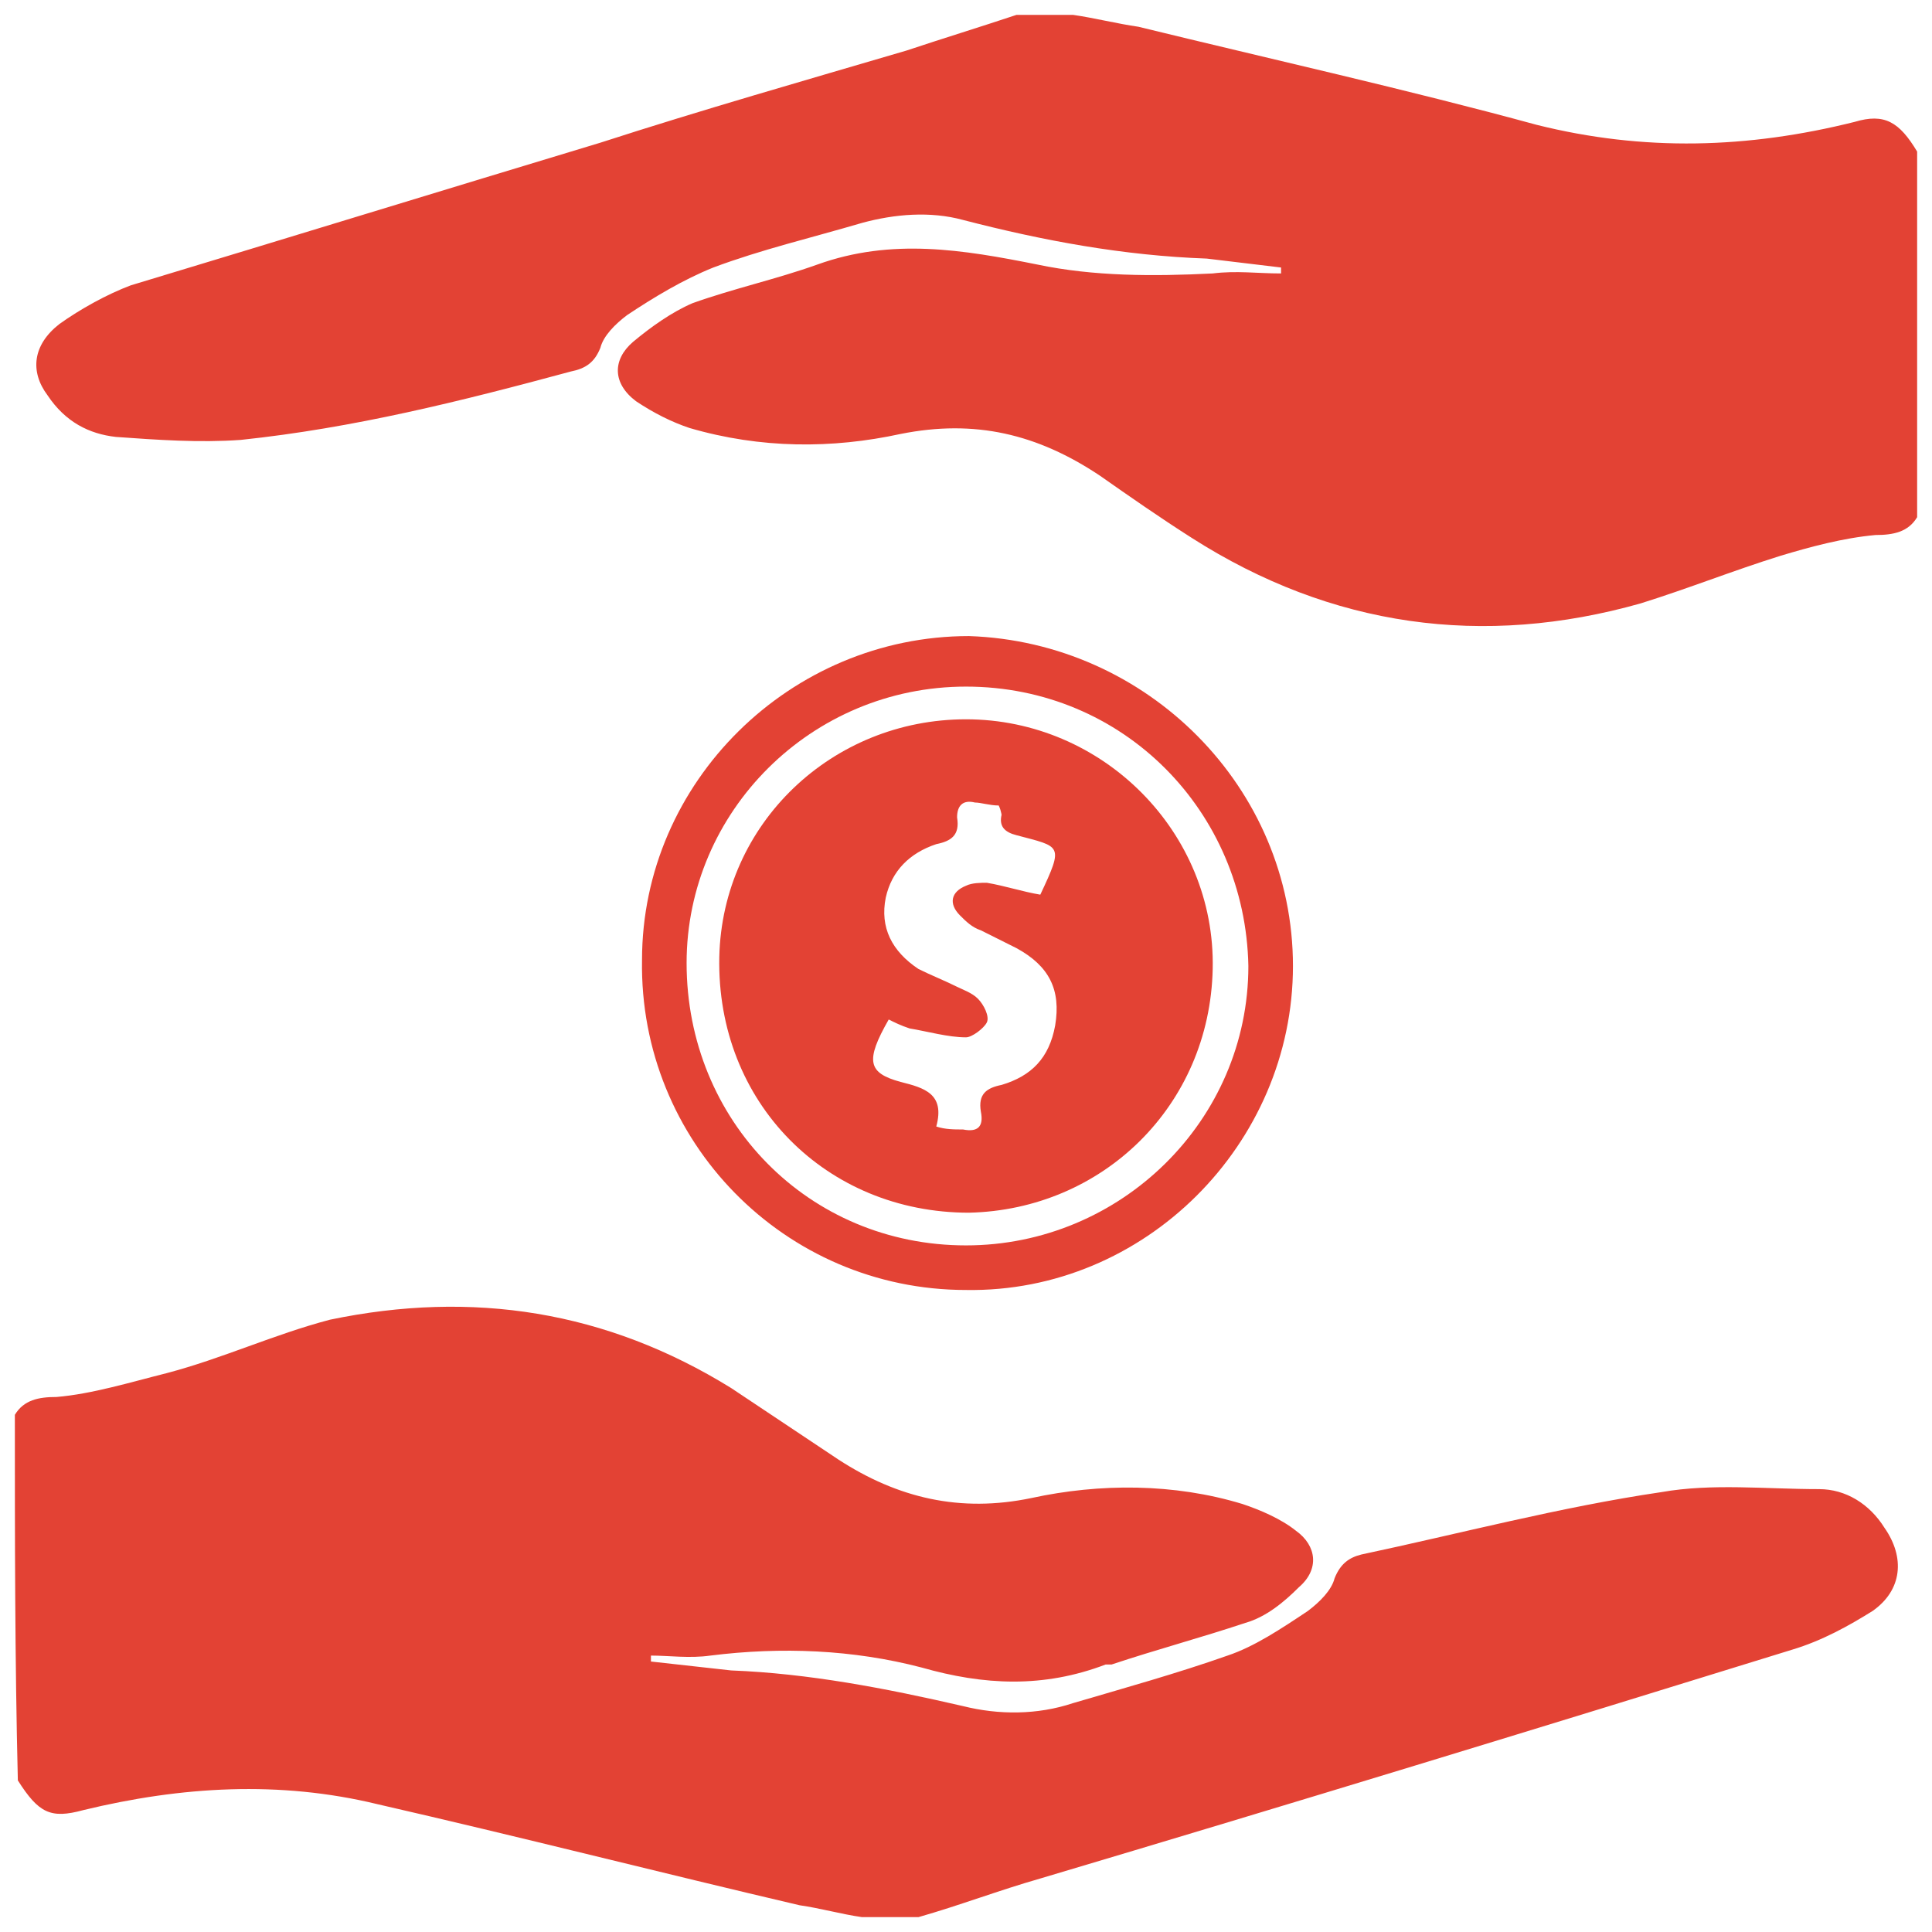
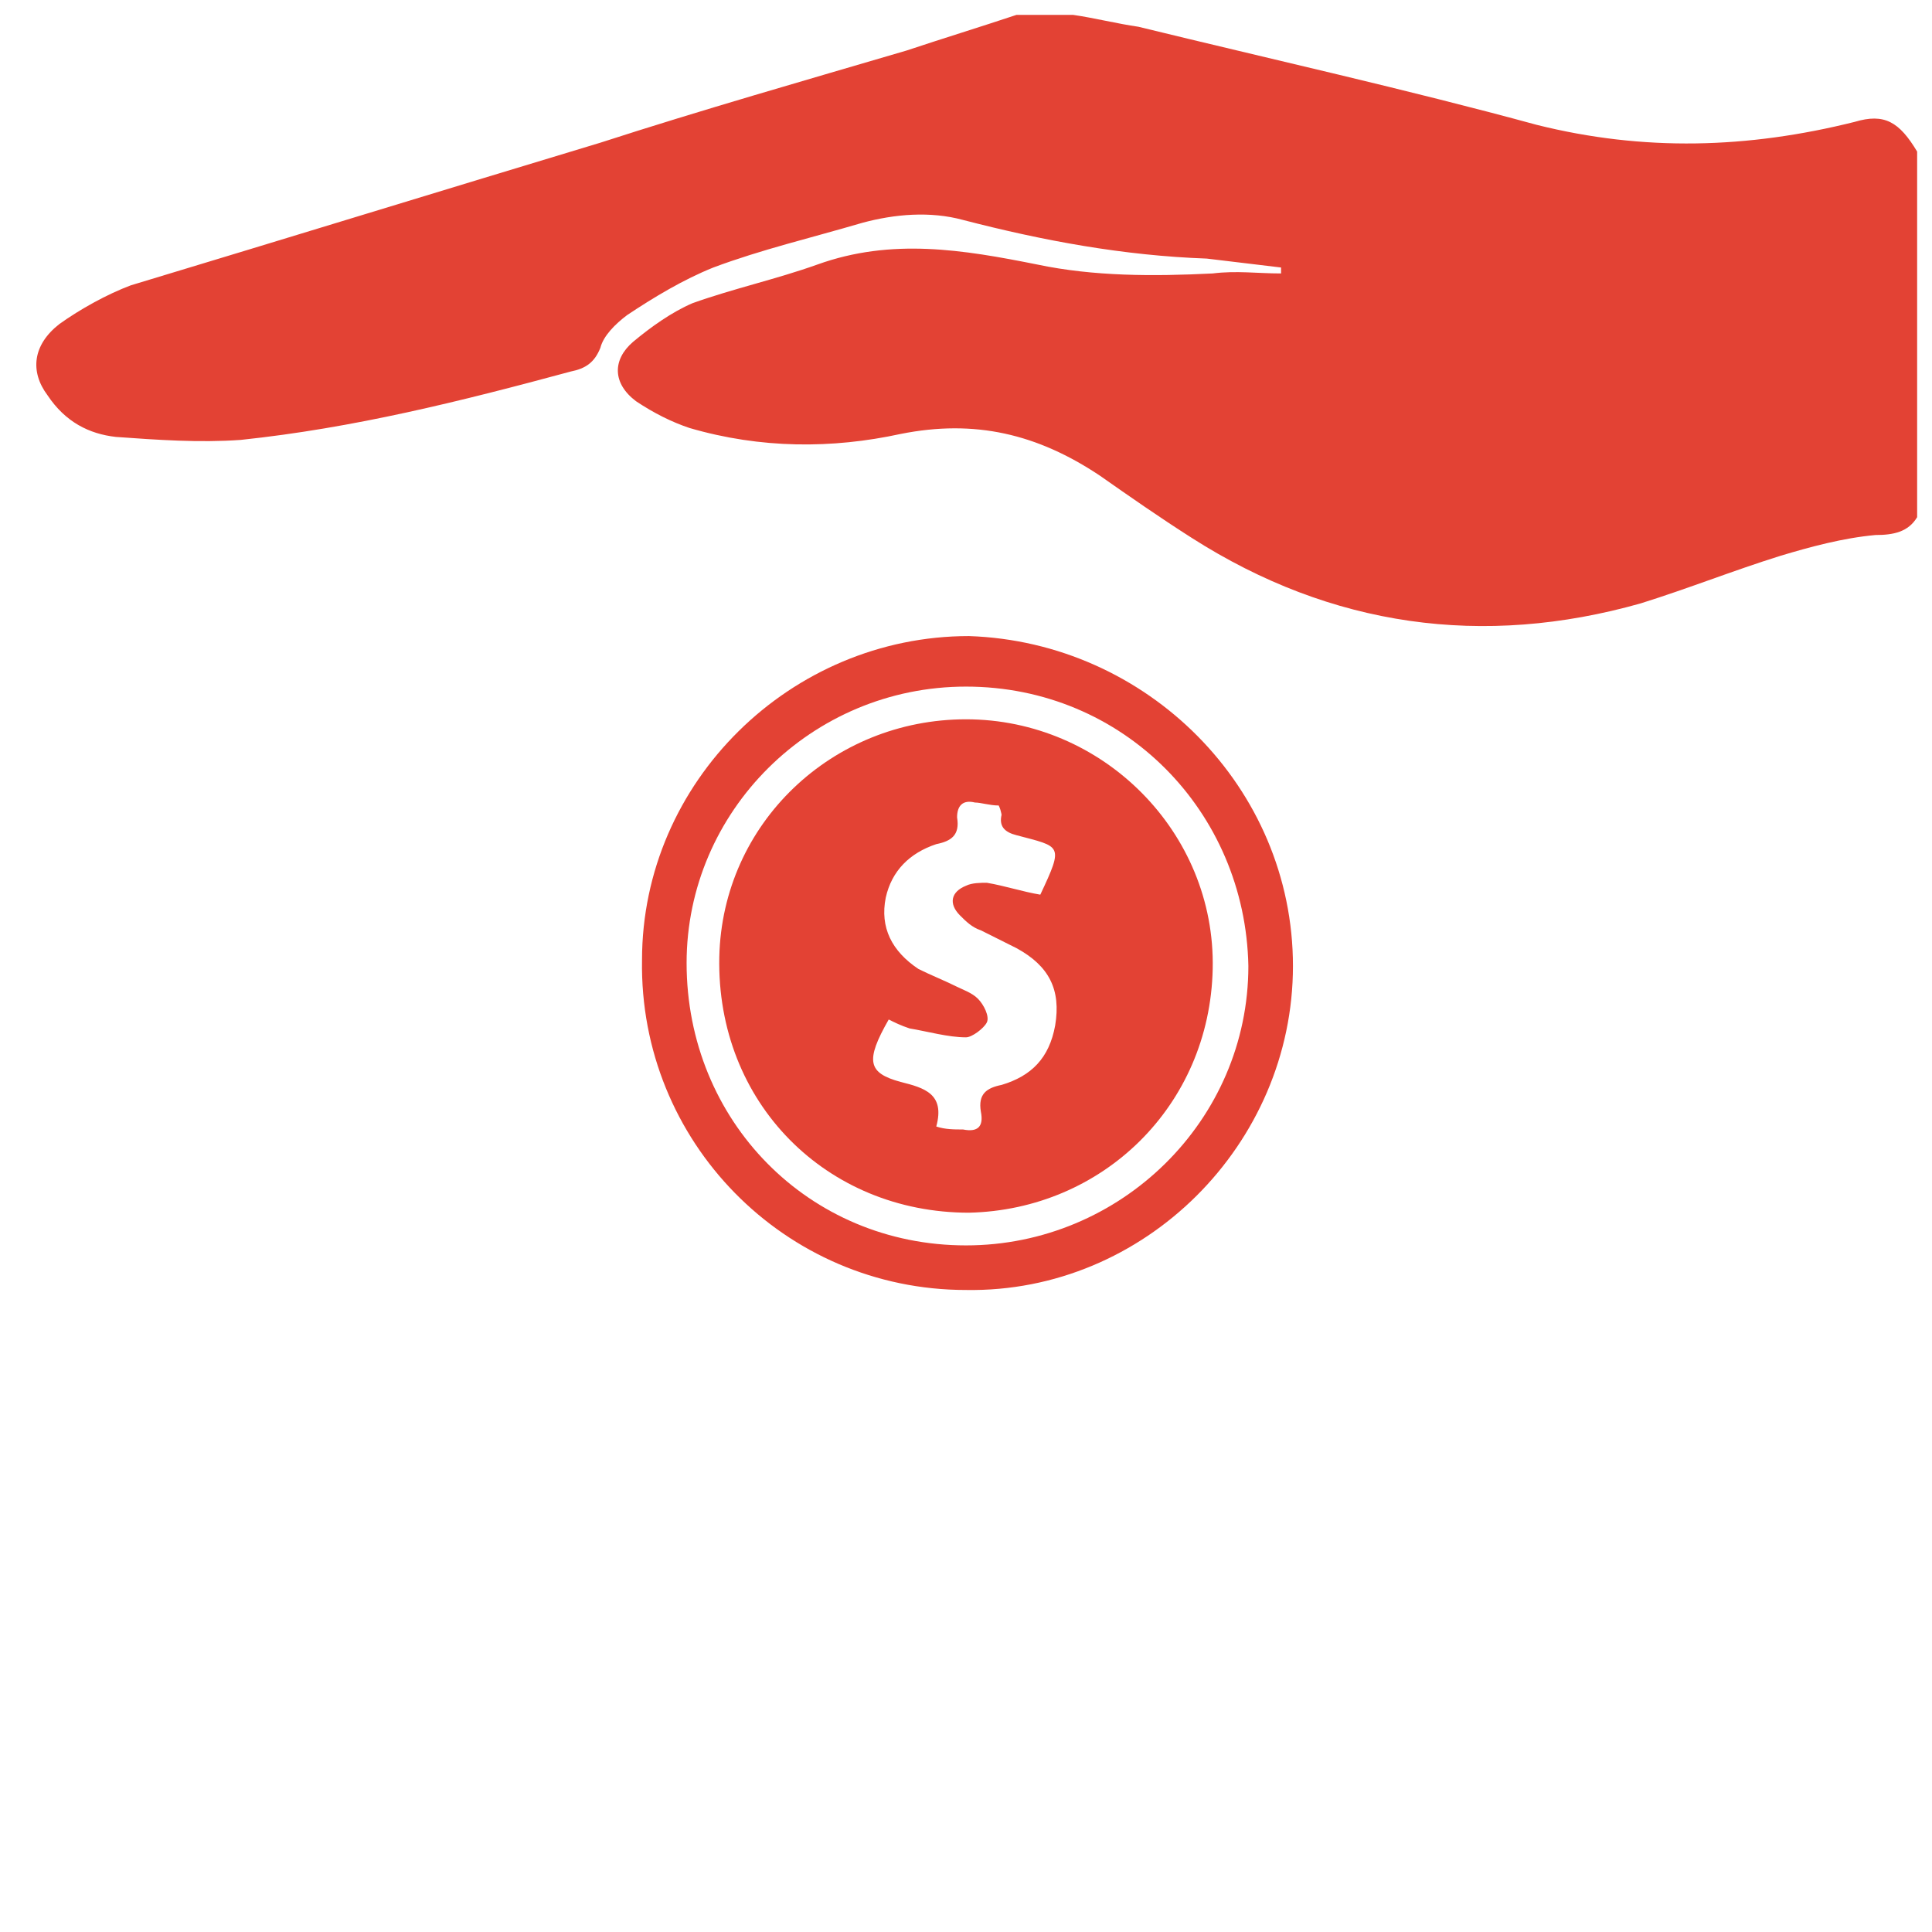
<svg xmlns="http://www.w3.org/2000/svg" version="1.1" id="Layer_1" x="0px" y="0px" viewBox="0 0 65 65" style="enable-background:new 0 0 65 65;" xml:space="preserve">
  <style type="text/css">
	.st0{fill:#E34234;}
</style>
  <g>
-     <path class="st0" d="M0.5,47.6C0.8,47.1,1.3,47,1.9,47c1.2-0.1,2.5-0.5,3.7-0.8c1.9-0.5,3.6-1.3,5.5-1.8c4.8-1,9.3-0.3,13.5,2.3   c1.2,0.8,2.4,1.6,3.6,2.4c2,1.3,4.1,1.8,6.5,1.3c2.3-0.5,4.8-0.5,7.1,0.2c0.6,0.2,1.3,0.5,1.8,0.9c0.7,0.5,0.8,1.3,0.1,1.9   c-0.5,0.5-1.1,1-1.8,1.2c-1.5,0.5-3,0.9-4.5,1.4c-0.1,0-0.1,0-0.2,0c-2.1,0.8-4.1,0.7-6.2,0.1c-2.3-0.6-4.7-0.7-7.1-0.4   c-0.7,0.1-1.4,0-2,0c0,0.1,0,0.2,0,0.2c0.9,0.1,1.8,0.2,2.7,0.3c2.6,0.1,5.2,0.6,7.8,1.2c1.2,0.3,2.5,0.3,3.7-0.1   c1.7-0.5,3.5-1,5.2-1.6c0.9-0.3,1.8-0.9,2.7-1.5c0.4-0.3,0.8-0.7,0.9-1.1c0.2-0.5,0.5-0.7,0.9-0.8c3.3-0.7,6.7-1.6,10.1-2.1   c1.7-0.3,3.5-0.1,5.3-0.1c0.9,0,1.7,0.5,2.2,1.3c0.7,1,0.6,2.1-0.4,2.8c-0.8,0.5-1.7,1-2.7,1.3c-8.4,2.6-16.9,5.2-25.3,7.7   c-1.4,0.4-2.7,0.9-4.1,1.3c-0.6,0-1.2,0-1.9,0c-0.7-0.1-1.4-0.3-2.1-0.4c-4.7-1.1-9.4-2.3-14.2-3.4c-3.3-0.8-6.6-0.6-9.9,0.2   c-1.1,0.3-1.5,0.1-2.2-1C0.5,55.8,0.5,51.7,0.5,47.6z" />
    <path class="st0" d="M64.5,17.4c-0.3,0.5-0.8,0.6-1.4,0.6c-1.1,0.1-2.2,0.4-3.2,0.7c-1.6,0.5-3.1,1.1-4.7,1.6   c-5.3,1.5-10.4,0.8-15.1-2.2C39,17.4,38,16.7,37,16c-2.1-1.4-4.2-1.9-6.7-1.4c-2.3,0.5-4.7,0.5-7.1-0.2c-0.6-0.2-1.2-0.5-1.8-0.9   c-0.8-0.6-0.8-1.4-0.1-2c0.6-0.5,1.3-1,2-1.3c1.4-0.5,2.8-0.8,4.2-1.3c2.5-0.9,4.9-0.5,7.4,0c1.9,0.4,3.9,0.4,5.9,0.3   c0.8-0.1,1.5,0,2.3,0c0-0.1,0-0.2,0-0.2c-0.8-0.1-1.7-0.2-2.5-0.3c-2.8-0.1-5.5-0.6-8.2-1.3c-1.1-0.3-2.3-0.2-3.4,0.1   c-1.7,0.5-3.4,0.9-5,1.5c-1,0.4-2,1-2.9,1.6c-0.4,0.3-0.8,0.7-0.9,1.1c-0.2,0.5-0.5,0.7-1,0.8c-3.7,1-7.3,1.9-11.1,2.3   c-1.4,0.1-2.8,0-4.2-0.1c-0.9-0.1-1.7-0.5-2.3-1.4C1,12.5,1.1,11.6,2,10.9c0.7-0.5,1.6-1,2.4-1.3C9.7,8,14.9,6.4,20.2,4.8   c3.4-1.1,6.9-2.1,10.3-3.1c1.2-0.4,2.5-0.8,3.7-1.2c0.6,0,1.2,0,1.9,0c0.7,0.1,1.5,0.3,2.2,0.4c4.5,1.1,9,2.1,13.4,3.3   c3.6,0.9,7.1,0.8,10.7-0.1c1-0.3,1.5,0,2.1,1C64.5,9.2,64.5,13.3,64.5,17.4z" />
-     <path class="st0" d="M43.5,32.5c0,6-5,11-11,10.9c-6.1,0-11-5-10.9-11.1c0-6,5-10.9,11-10.9C38.6,21.6,43.5,26.5,43.5,32.5z    M32.5,23.1c-5.2,0-9.4,4.2-9.4,9.3c0,5.3,4.1,9.5,9.4,9.5c5.2,0,9.5-4.2,9.5-9.4C41.9,27.3,37.8,23.1,32.5,23.1z" />
+     <path class="st0" d="M43.5,32.5c0,6-5,11-11,10.9c-6.1,0-11-5-10.9-11.1c0-6,5-10.9,11-10.9C38.6,21.6,43.5,26.5,43.5,32.5M32.5,23.1c-5.2,0-9.4,4.2-9.4,9.3c0,5.3,4.1,9.5,9.4,9.5c5.2,0,9.5-4.2,9.5-9.4C41.9,27.3,37.8,23.1,32.5,23.1z" />
    <path class="st0" d="M32.5,24.2c4.6,0,8.4,3.8,8.3,8.4c-0.1,4.6-3.7,8.1-8.2,8.2c-4.8,0-8.5-3.7-8.4-8.6   C24.3,27.7,28,24.2,32.5,24.2z M33.6,27.1C33.3,27.1,33,27,32.8,27c-0.4-0.1-0.6,0.1-0.6,0.5c0.1,0.6-0.2,0.8-0.7,0.9   c-0.9,0.3-1.5,0.9-1.7,1.8c-0.2,1,0.2,1.8,1.1,2.4c0.4,0.2,0.9,0.4,1.3,0.6c0.2,0.1,0.5,0.2,0.7,0.4c0.2,0.2,0.4,0.6,0.3,0.8   c-0.1,0.2-0.5,0.5-0.7,0.5c-0.6,0-1.3-0.2-1.9-0.3c-0.3-0.1-0.5-0.2-0.7-0.3c-0.8,1.4-0.7,1.8,0.4,2.1c0.8,0.2,1.5,0.4,1.2,1.5   c0.3,0.1,0.6,0.1,0.9,0.1c0.5,0.1,0.7-0.1,0.6-0.6c-0.1-0.6,0.2-0.8,0.7-0.9c1-0.3,1.6-0.9,1.8-2c0.2-1.2-0.2-2-1.3-2.6   c-0.4-0.2-0.8-0.4-1.2-0.6c-0.3-0.1-0.5-0.3-0.7-0.5c-0.4-0.4-0.3-0.8,0.2-1c0.2-0.1,0.5-0.1,0.7-0.1c0.6,0.1,1.2,0.3,1.8,0.4   c0.8-1.7,0.7-1.6-0.8-2c-0.4-0.1-0.6-0.3-0.5-0.7C33.7,27.5,33.7,27.3,33.6,27.1z" />
  </g>
</svg>